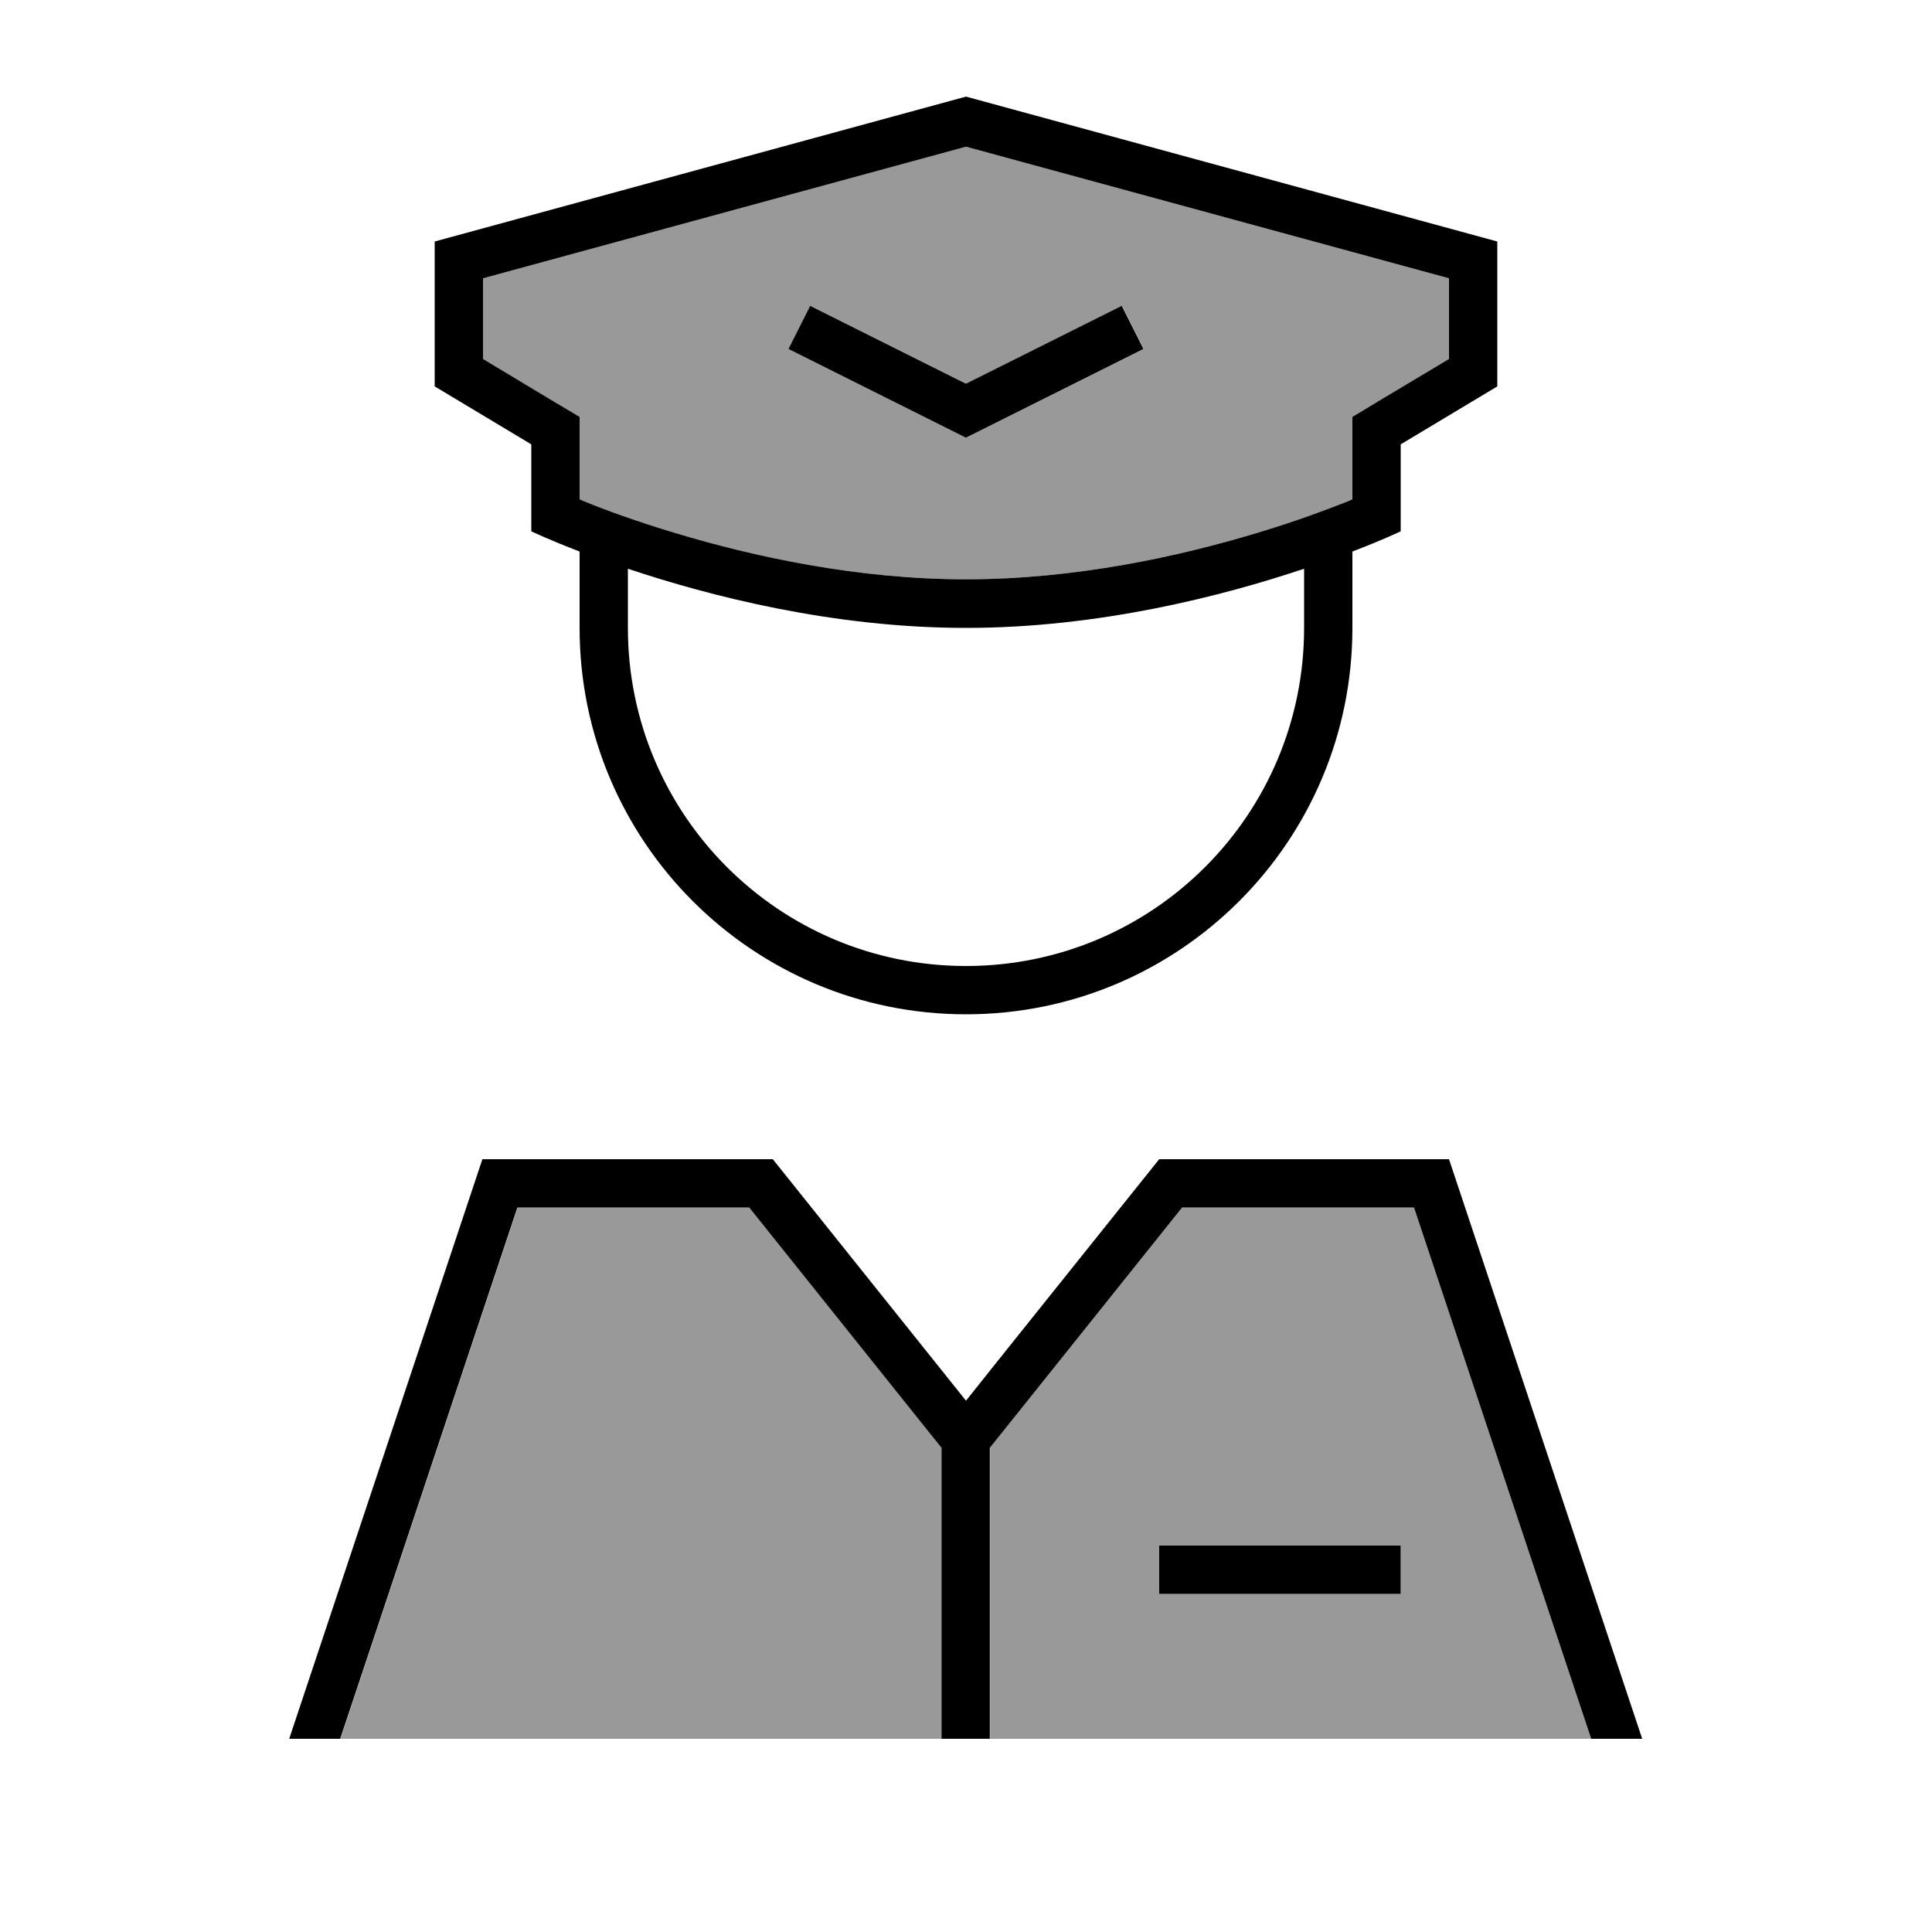
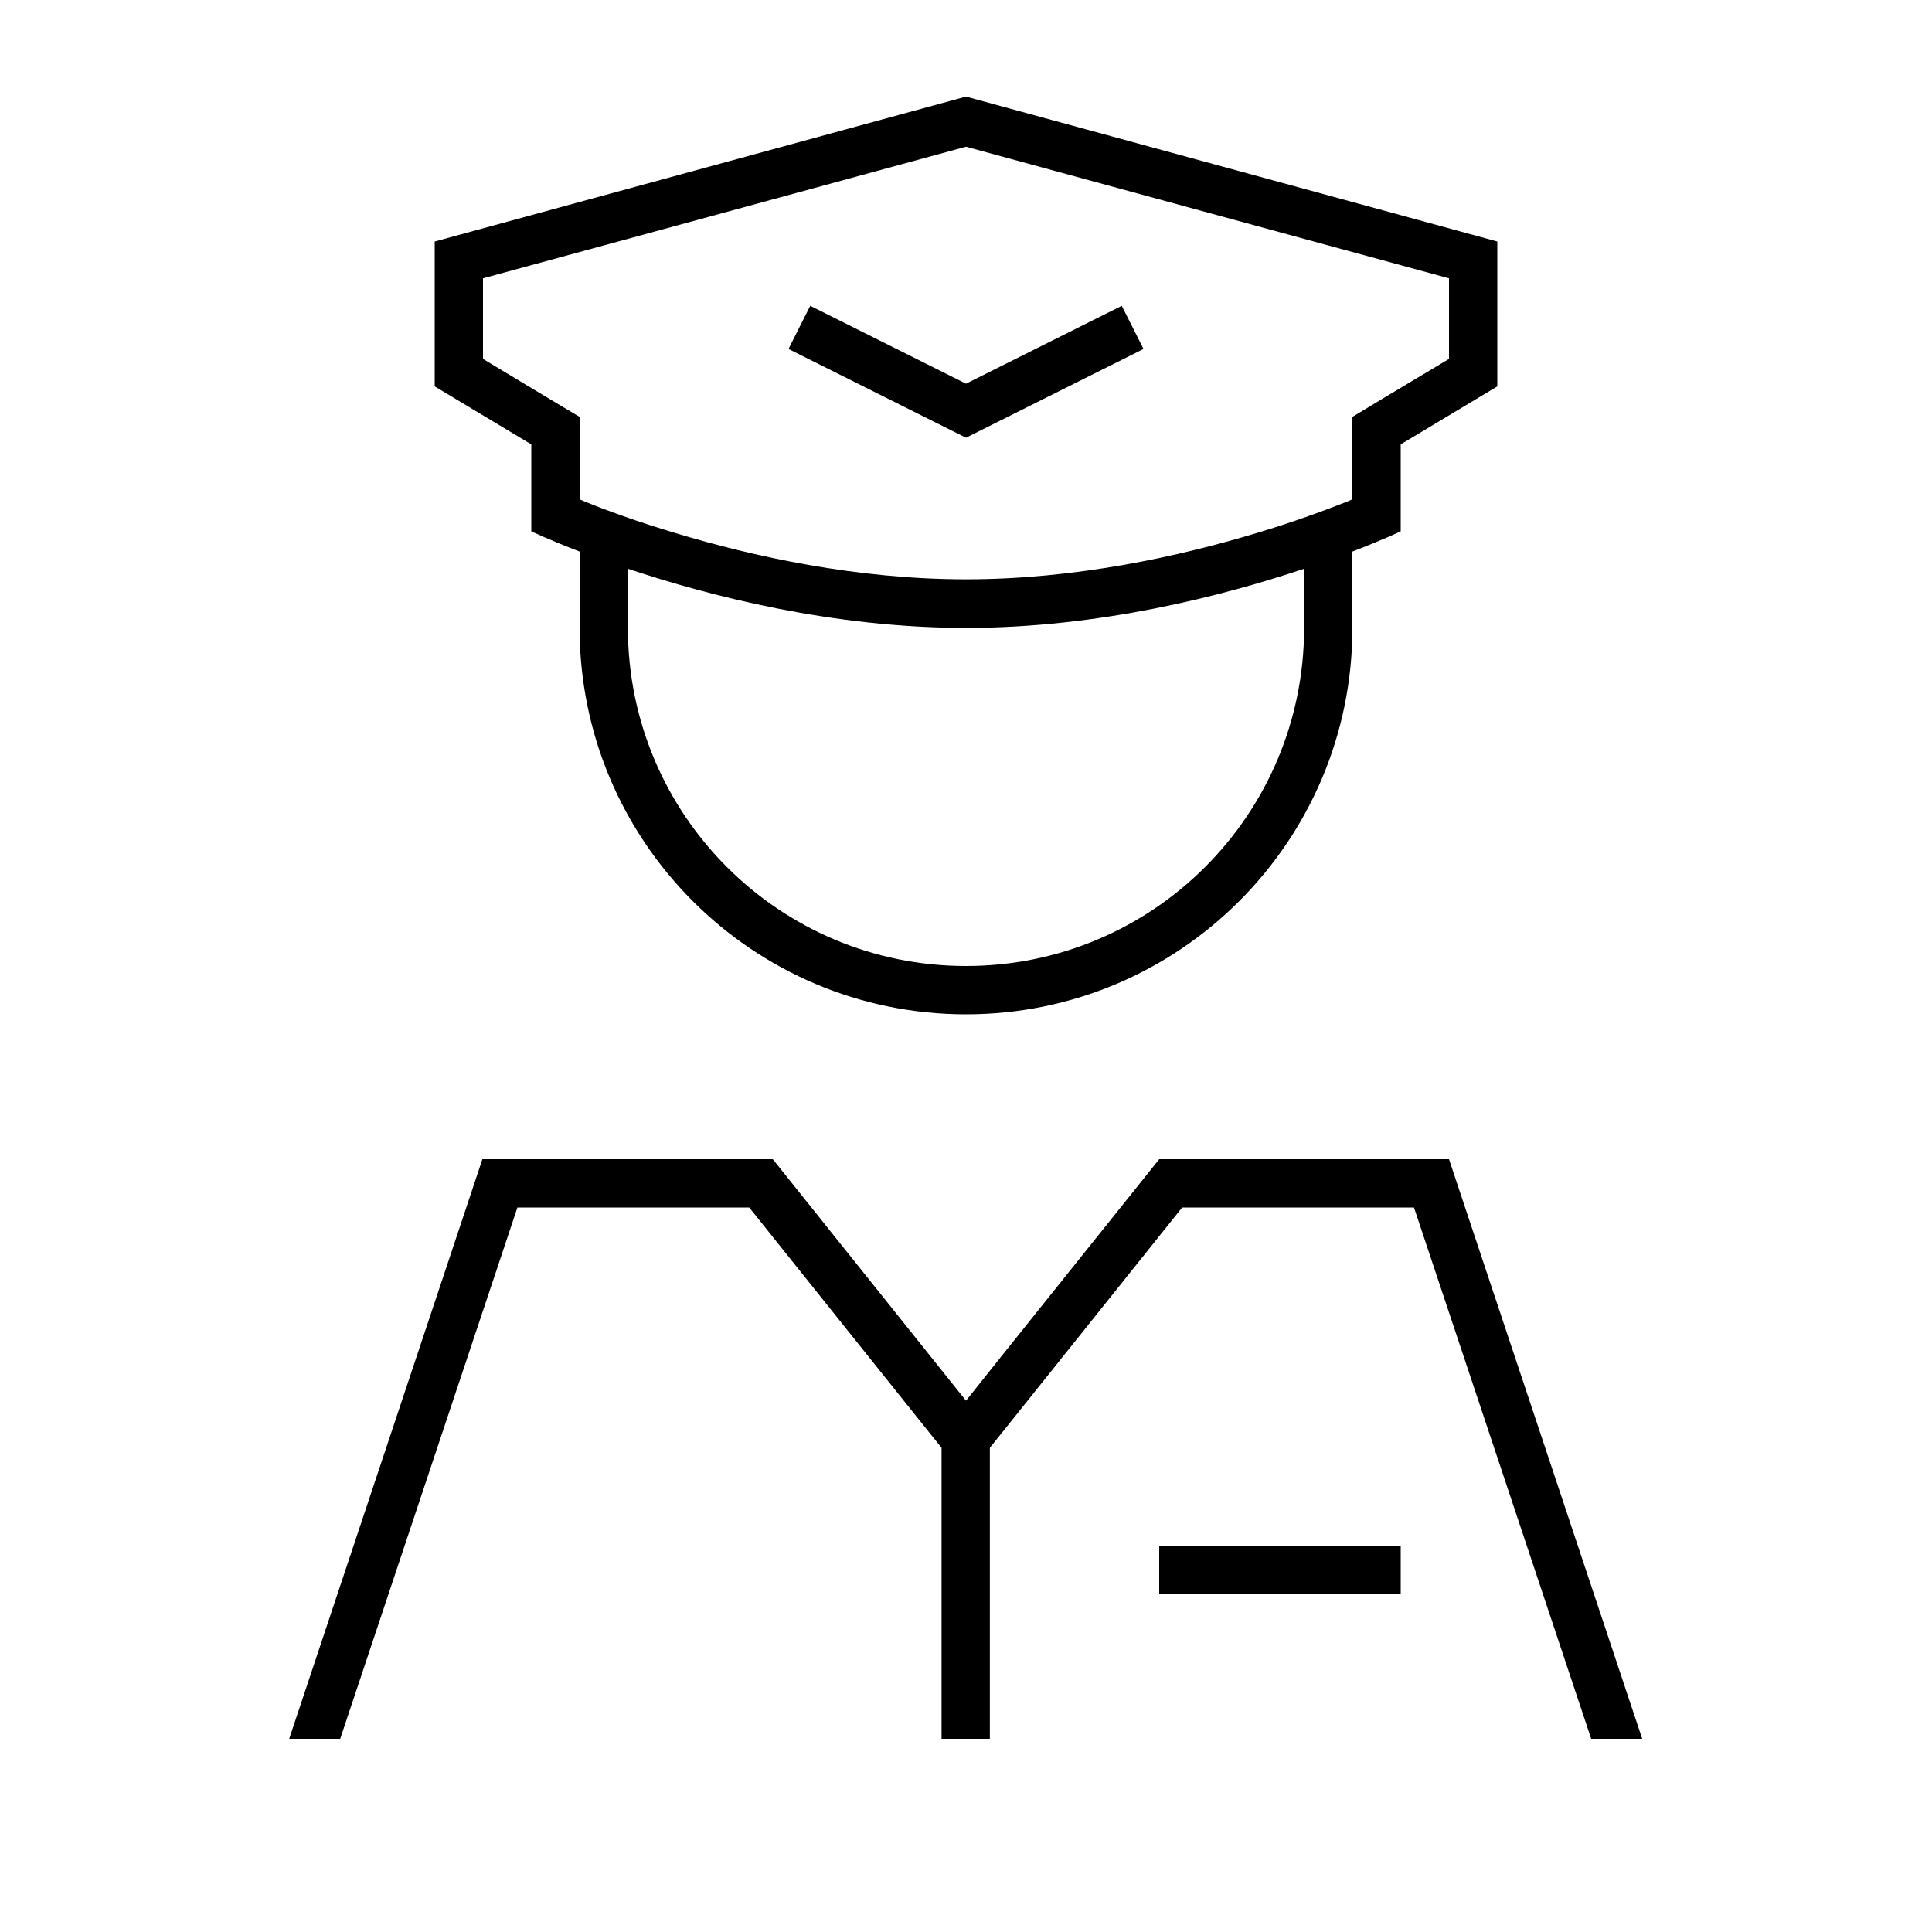
<svg xmlns="http://www.w3.org/2000/svg" viewBox="0 0 640 640">
-   <path opacity=".4" fill="currentColor" d="M112.9 576L312 576L312 479.6L307.5 474L248.3 400L171.5 400L112.8 576zM160 92.2L160 118.9C178.9 130.3 189.6 136.7 192 138.1L192 165.4L193.6 166.1C200.7 169 211.1 172.8 223.8 176.6C249.1 184.3 283.2 191.8 319.3 191.9C319.5 191.9 319.8 191.9 320 191.9L320.7 191.9C356.7 191.8 390.8 184.3 416.2 176.6C428.9 172.8 439.3 168.9 446.4 166.1L448 165.4L448 138.1C450.4 136.6 461.1 130.2 480 118.9L480 92.2L320 48.6L160 92.2zM261.3 115.6L268.5 101.3L320.1 127.1L371.7 101.3L378.9 115.6L371.7 119.2L320.1 145L268.5 119.2L261.3 115.6zM328 479.6L328 576L527.1 576L468.4 400L391.6 400L332.4 474L327.9 479.6zM384 512L464 512L464 528L384 528L384 512z" />
  <path fill="currentColor" d="M496 128L464 147.2L464 176C464 176 458.2 178.8 448 182.7L448 208C448 278.7 390.7 336 320 336C249.3 336 192 278.7 192 208L192 182.7C181.8 178.8 176 176 176 176L176 147.2L144 128L144 80L320 32L496 80L496 128zM208 188.4L208 208C208 269.9 258.1 320 320 320C381.9 320 432 269.9 432 208L432 188.4C405.1 197.4 364.2 208 320 208C275.8 208 234.9 197.4 208 188.4zM448 147.2L448 138.1C450.4 136.6 461.1 130.2 480 118.9L480 92.2L320 48.6L160 92.2L160 118.9C178.9 130.3 189.6 136.7 192 138.1L192 165.4L193.6 166.1C200.7 169 211.1 172.8 223.8 176.6C249.3 184.3 283.7 191.9 320 191.9C356.3 191.9 390.7 184.3 416.2 176.6C428.9 172.8 439.3 168.9 446.4 166.1L448 165.4L448 147.1zM256 384L320 464L330.2 451.2L384 384L480 384L544 576L527.1 576L468.4 400L391.6 400L332.4 474L327.9 479.6L327.9 576L311.9 576L311.9 479.6L307.4 474L248.2 400L171.4 400L112.7 576L95.8 576L159.8 384L255.8 384zM392 512L464 512L464 528L384 528L384 512L392 512zM268.4 101.3L320 127.1L371.6 101.3L378.8 115.6L371.6 119.2L320 145L268.4 119.2L261.2 115.6L268.4 101.3z" />
</svg>